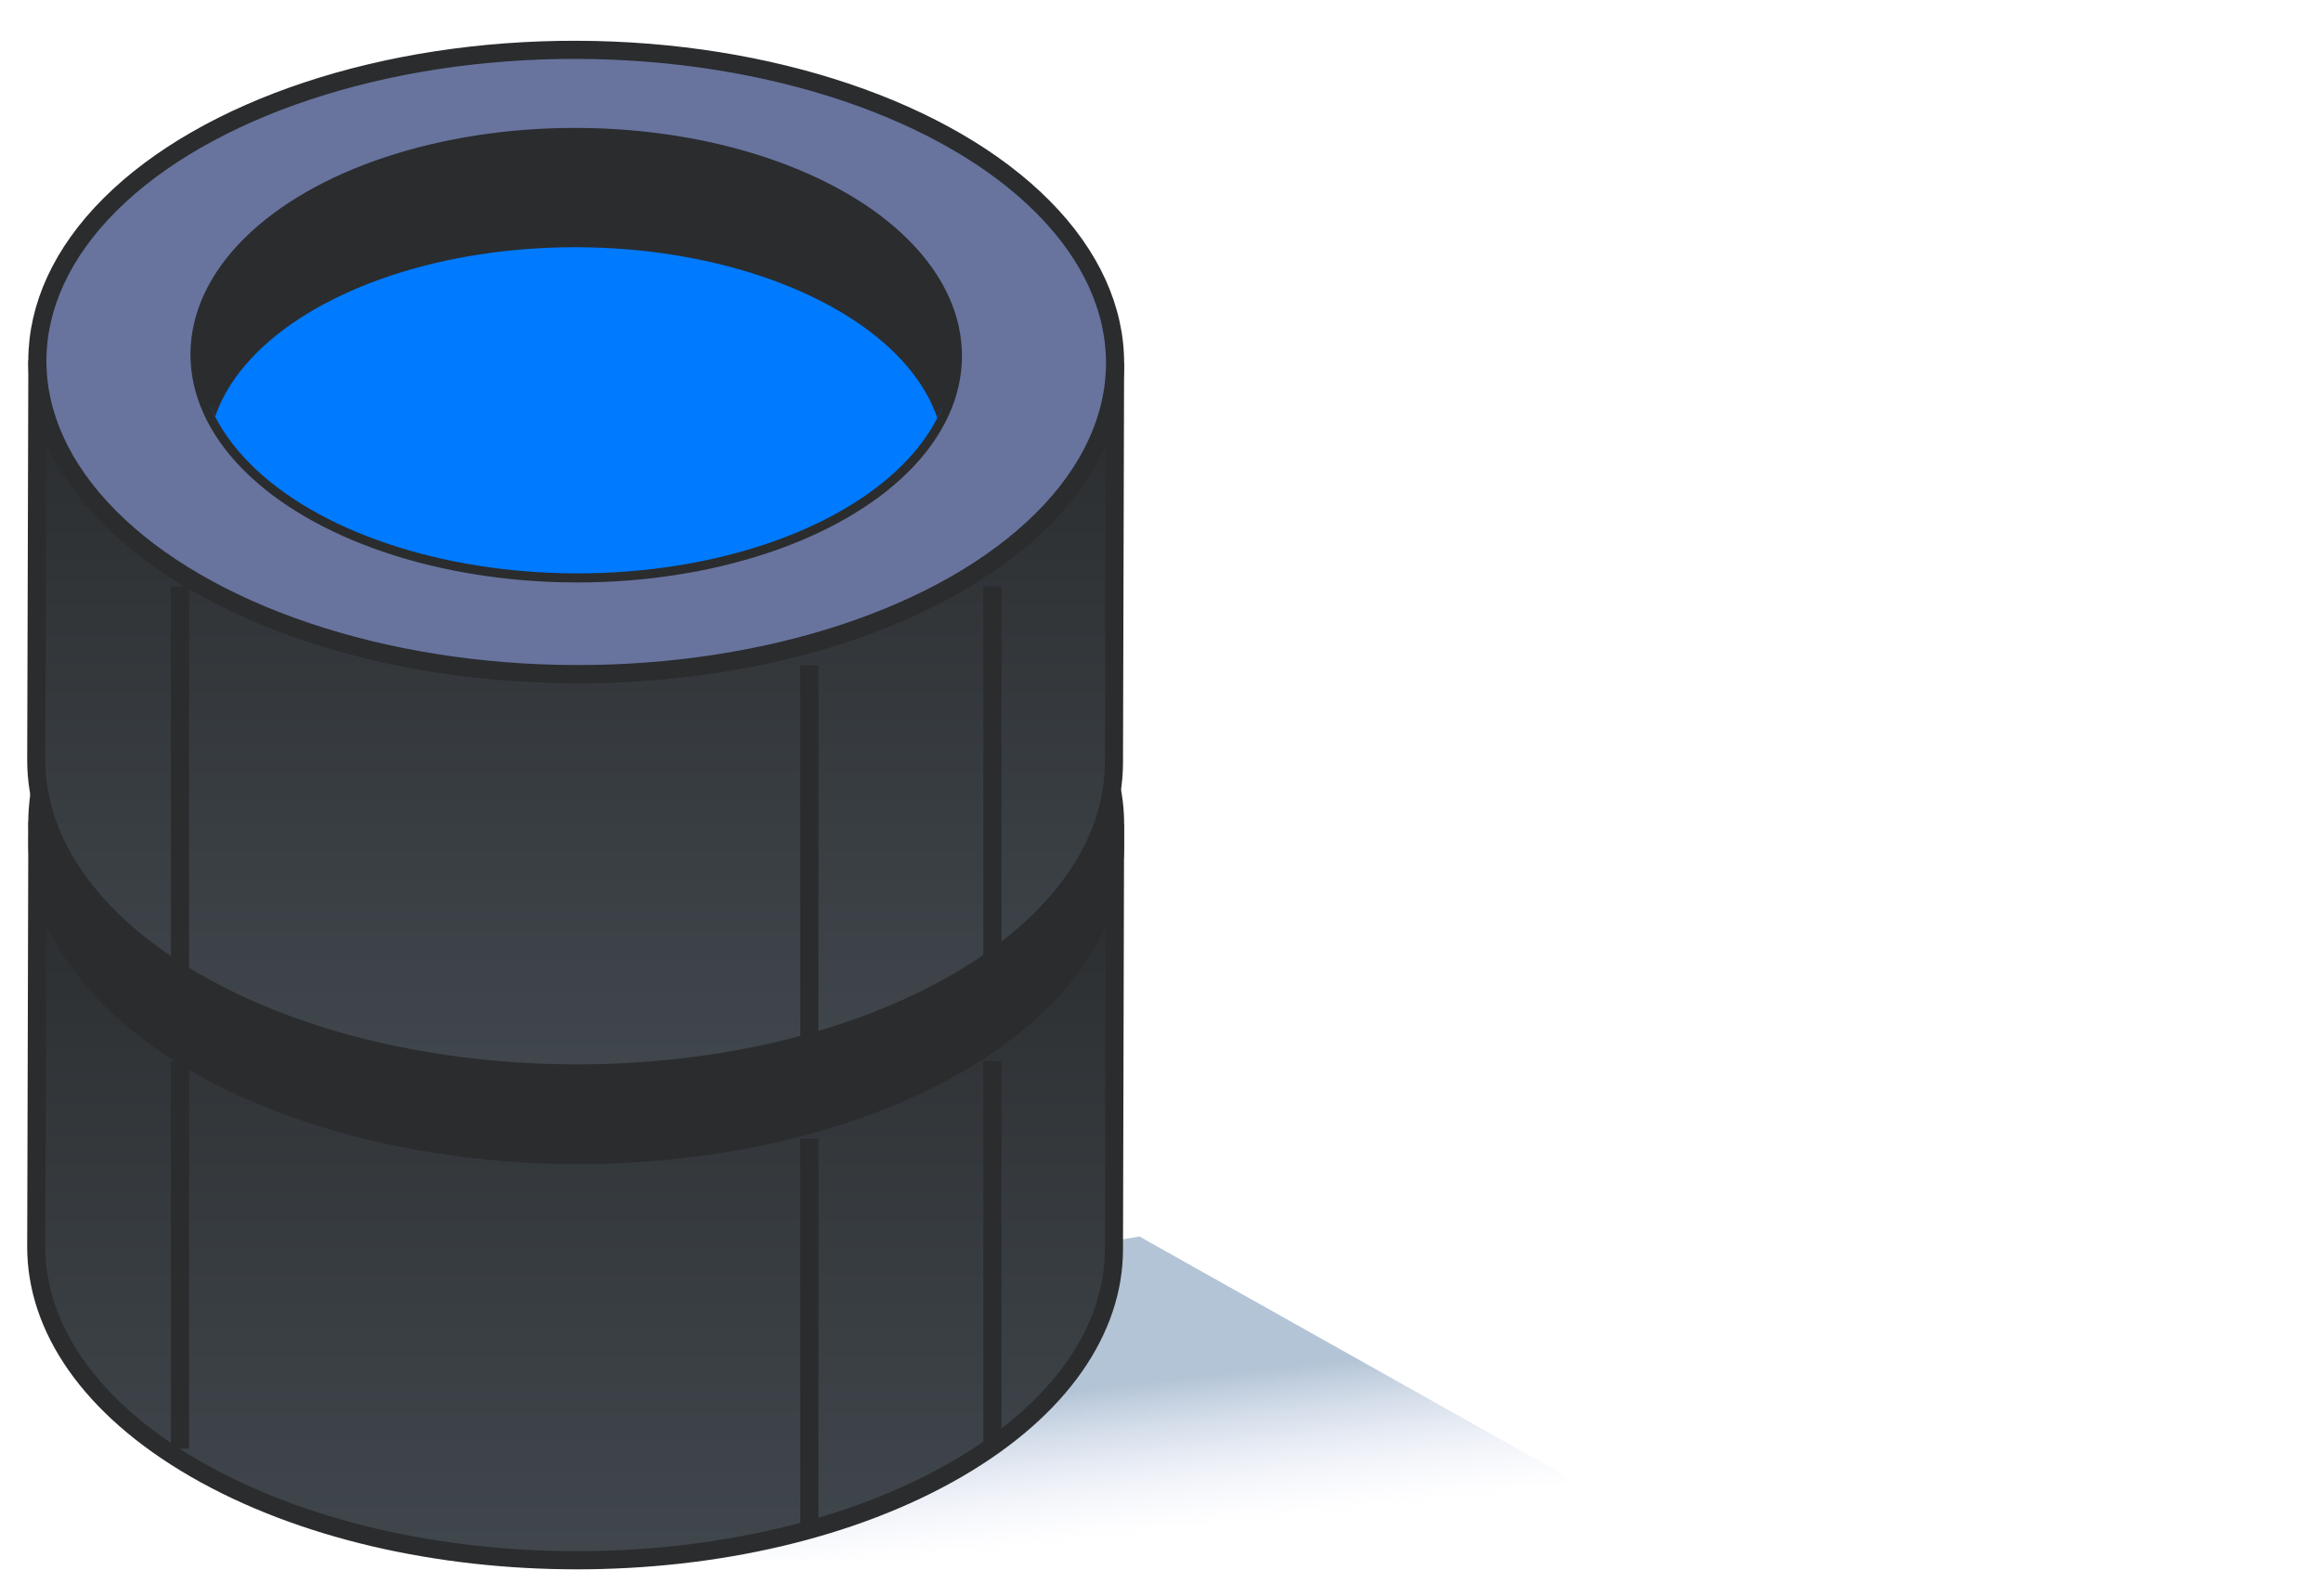
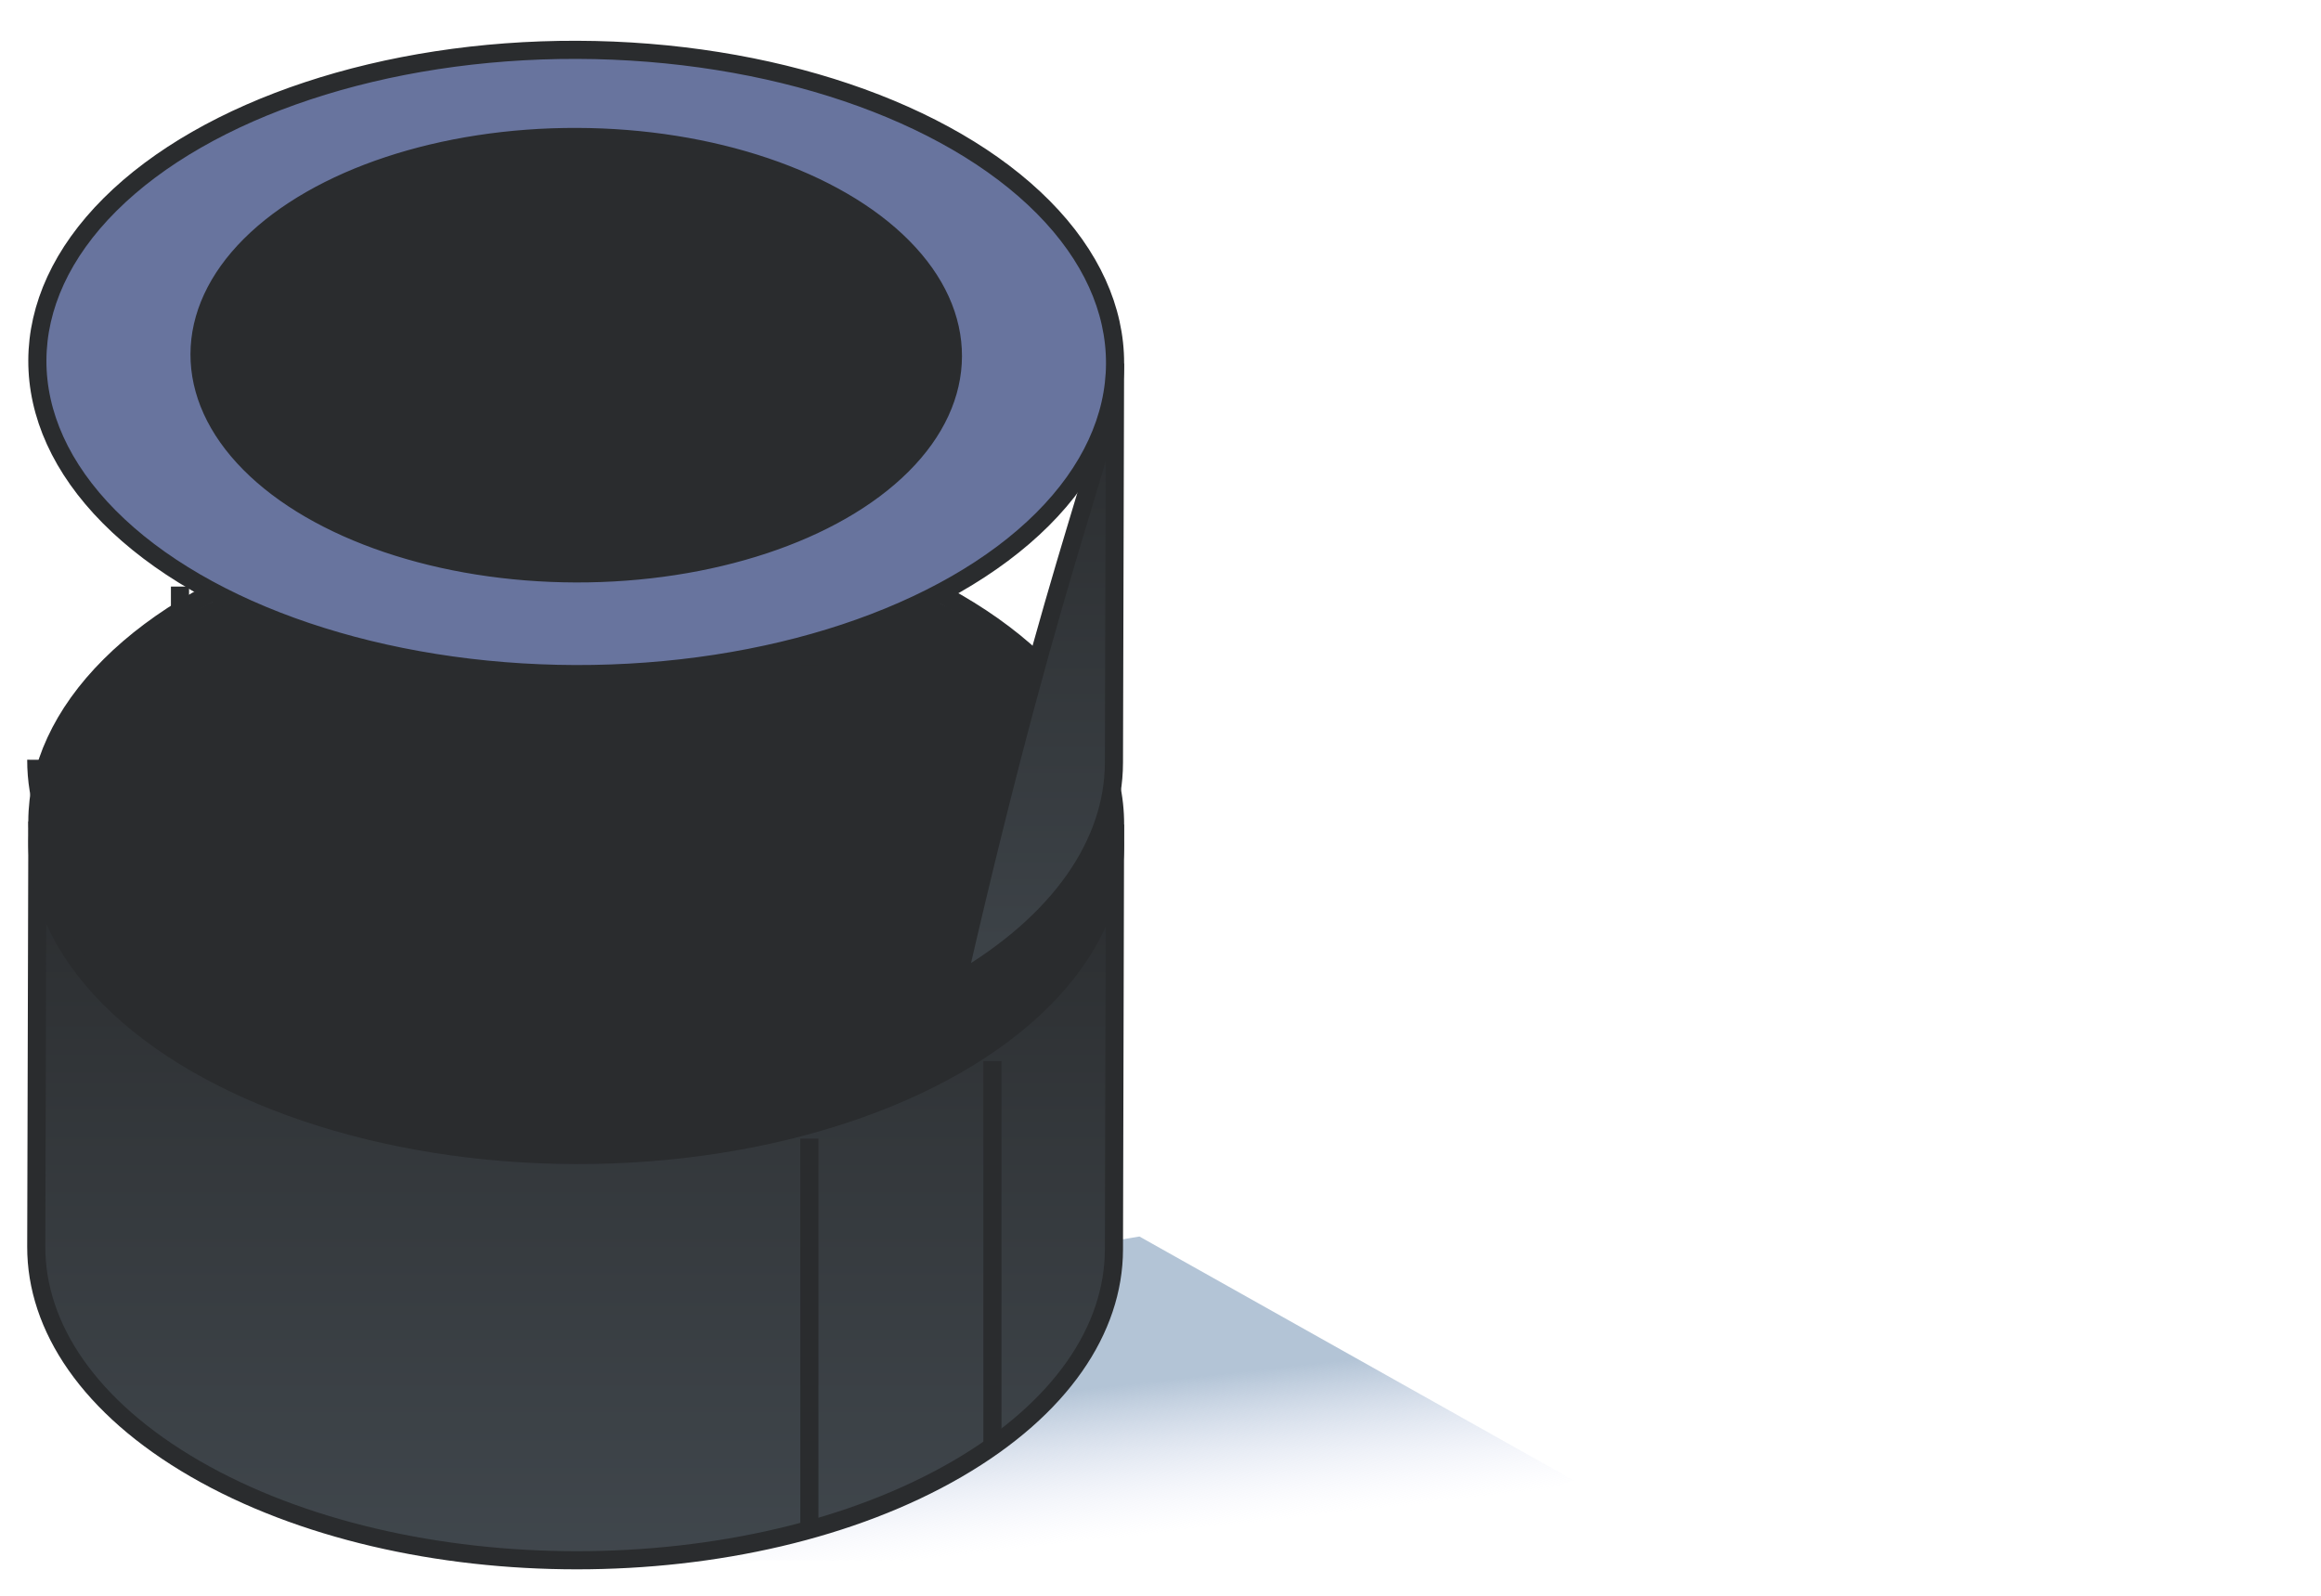
<svg xmlns="http://www.w3.org/2000/svg" id="ic_storage" width="128" height="88" viewBox="0 0 128 88">
  <defs>
    <linearGradient id="linear-gradient" x1="0.585" y1="0.5" x2="0.768" y2="0.883" gradientUnits="objectBoundingBox">
      <stop offset="0" stop-color="#b3c4d6" />
      <stop offset="1" stop-color="#e9ebfb" stop-opacity="0" />
    </linearGradient>
    <linearGradient id="linear-gradient-2" x1="0.5" x2="0.5" y2="1" gradientUnits="objectBoundingBox">
      <stop offset="0" stop-color="#2a2c2e" />
      <stop offset="1" stop-color="#41484e" />
    </linearGradient>
    <clipPath id="clip-path">
      <ellipse id="Ellipse_569" data-name="Ellipse 569" cx="12.033" cy="20.774" rx="12.033" ry="20.774" transform="translate(0 24.066) rotate(-89.838)" fill="#007aff" stroke="#2a2c2e" stroke-width="1" />
    </clipPath>
  </defs>
-   <rect id="Rectangle_2032" data-name="Rectangle 2032" width="128" height="88" fill="none" />
  <g id="Group_15795" data-name="Group 15795" transform="translate(2 2.664)">
    <path id="Path_42155" data-name="Path 42155" d="M8346.444,2208.291l52.051-8.7,23.933,13.439-11.688,4.418h-42.477Z" transform="translate(-8337.658 -2134.067)" fill="url(#linear-gradient)" />
    <g id="Group_7629" data-name="Group 7629" transform="translate(0 25.424)">
      <path id="Path_38989" data-name="Path 38989" d="M678.005,181.88l-.061,23.445c-.013,4.377-2.889,8.748-8.635,12.087-11.564,6.72-30.384,6.721-42.025,0-5.858-3.383-8.784-7.823-8.772-12.256l.063-23.447c-.012,4.435,2.913,8.875,8.77,12.256,11.641,6.721,30.462,6.721,42.027,0C675.118,190.628,677.994,186.258,678.005,181.88Z" transform="translate(-618.512 -164.498)" stroke="#2a2c2e" stroke-width="1" fill="url(#linear-gradient-2)" />
      <ellipse id="Ellipse_564" data-name="Ellipse 564" cx="17.213" cy="29.717" rx="17.213" ry="29.717" transform="translate(0.012 34.426) rotate(-89.838)" fill="#e9ebfb" stroke="#2a2c2e" stroke-width="1" />
    </g>
    <g id="Group_7630" data-name="Group 7630" transform="translate(0 0)" style="mix-blend-mode: normal;isolation: isolate">
      <ellipse id="Ellipse_565" data-name="Ellipse 565" cx="17.213" cy="29.717" rx="17.213" ry="29.717" transform="translate(0.012 60.946) rotate(-89.838)" fill="#2a2c2e" stroke="#2a2c2e" stroke-width="1" />
-       <path id="Path_38990" data-name="Path 38990" d="M678.005,164.357l-.061,22.02c-.013,4.377-2.889,8.748-8.635,12.088-11.564,6.721-30.384,6.721-42.025,0-5.858-3.383-8.784-7.823-8.772-12.256l.063-22.02c-.012,4.433,2.913,8.873,8.77,12.256,11.641,6.721,30.462,6.72,42.027,0C675.118,173.1,677.994,168.734,678.005,164.357Z" transform="translate(-618.512 -146.975)" stroke="#2a2c2e" stroke-width="1" fill="url(#linear-gradient-2)" />
+       <path id="Path_38990" data-name="Path 38990" d="M678.005,164.357l-.061,22.02c-.013,4.377-2.889,8.748-8.635,12.088-11.564,6.721-30.384,6.721-42.025,0-5.858-3.383-8.784-7.823-8.772-12.256c-.012,4.433,2.913,8.873,8.77,12.256,11.641,6.721,30.462,6.72,42.027,0C675.118,173.1,677.994,168.734,678.005,164.357Z" transform="translate(-618.512 -146.975)" stroke="#2a2c2e" stroke-width="1" fill="url(#linear-gradient-2)" />
      <ellipse id="Ellipse_566" data-name="Ellipse 566" cx="17.213" cy="29.717" rx="17.213" ry="29.717" transform="translate(0.012 34.426) rotate(-89.838)" fill="#68749e" stroke="#2a2c2e" stroke-width="1" />
      <ellipse id="Ellipse_567" data-name="Ellipse 567" cx="12.033" cy="20.774" rx="12.033" ry="20.774" transform="translate(8.97 28.897) rotate(-89.838)" fill="#2a2c2e" stroke="#2a2c2e" stroke-width="1" />
      <g id="Mask_Group_13" data-name="Mask Group 13" transform="translate(8.971 4.831)" clip-path="url(#clip-path)">
-         <ellipse id="Ellipse_568" data-name="Ellipse 568" cx="12.033" cy="20.774" rx="12.033" ry="20.774" transform="translate(0 29.645) rotate(-89.838)" fill="#007aff" stroke="#2a2c2e" stroke-width="1" />
-       </g>
+         </g>
    </g>
    <line id="Line_323" data-name="Line 323" y2="21.38" transform="translate(7.926 29.683)" fill="none" stroke="#2a2c2e" stroke-width="1" />
-     <line id="Line_326" data-name="Line 326" y2="21.38" transform="translate(52.731 29.683)" fill="none" stroke="#2a2c2e" stroke-width="1" />
    <line id="Line_328" data-name="Line 328" y2="21.38" transform="translate(42.635 34.027)" fill="none" stroke="#2a2c2e" stroke-width="1" />
-     <line id="Line_324" data-name="Line 324" y2="21.38" transform="translate(7.926 55.85)" fill="none" stroke="#2a2c2e" stroke-width="1" />
    <line id="Line_325" data-name="Line 325" y2="21.38" transform="translate(52.731 55.85)" fill="none" stroke="#2a2c2e" stroke-width="1" />
    <line id="Line_327" data-name="Line 327" y2="21.38" transform="translate(42.635 60.126)" fill="none" stroke="#2a2c2e" stroke-width="1" />
  </g>
</svg>